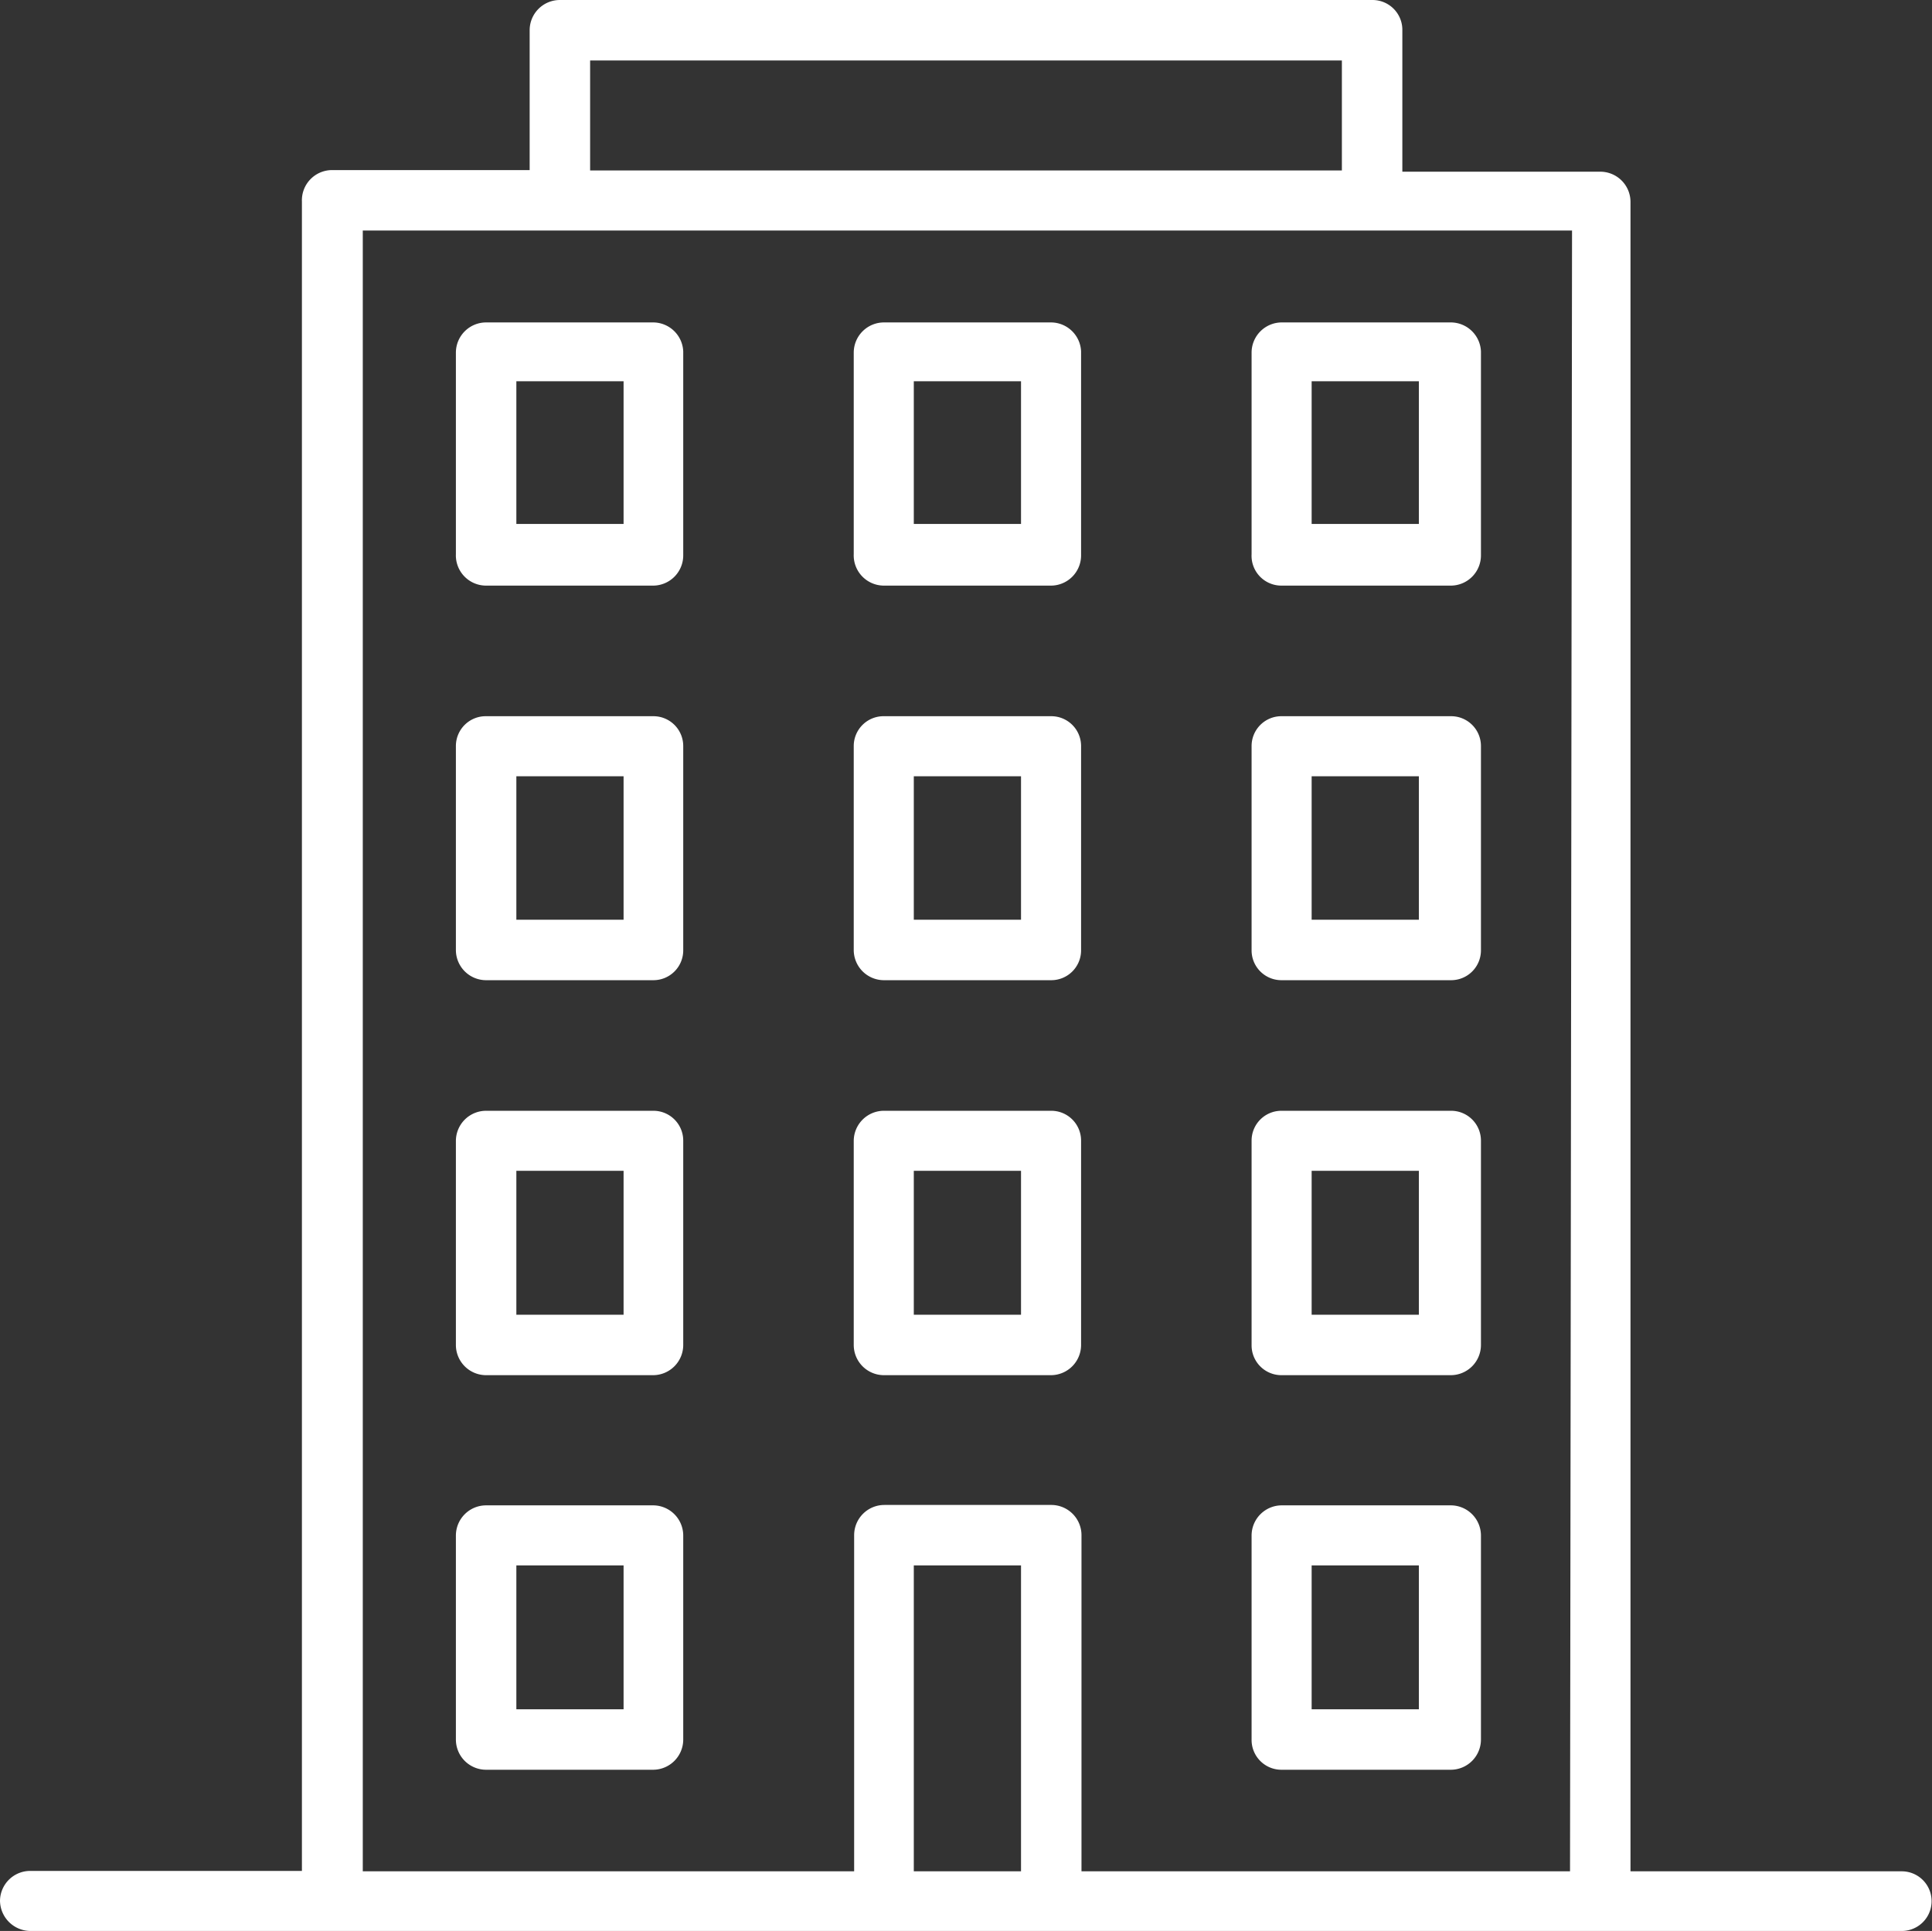
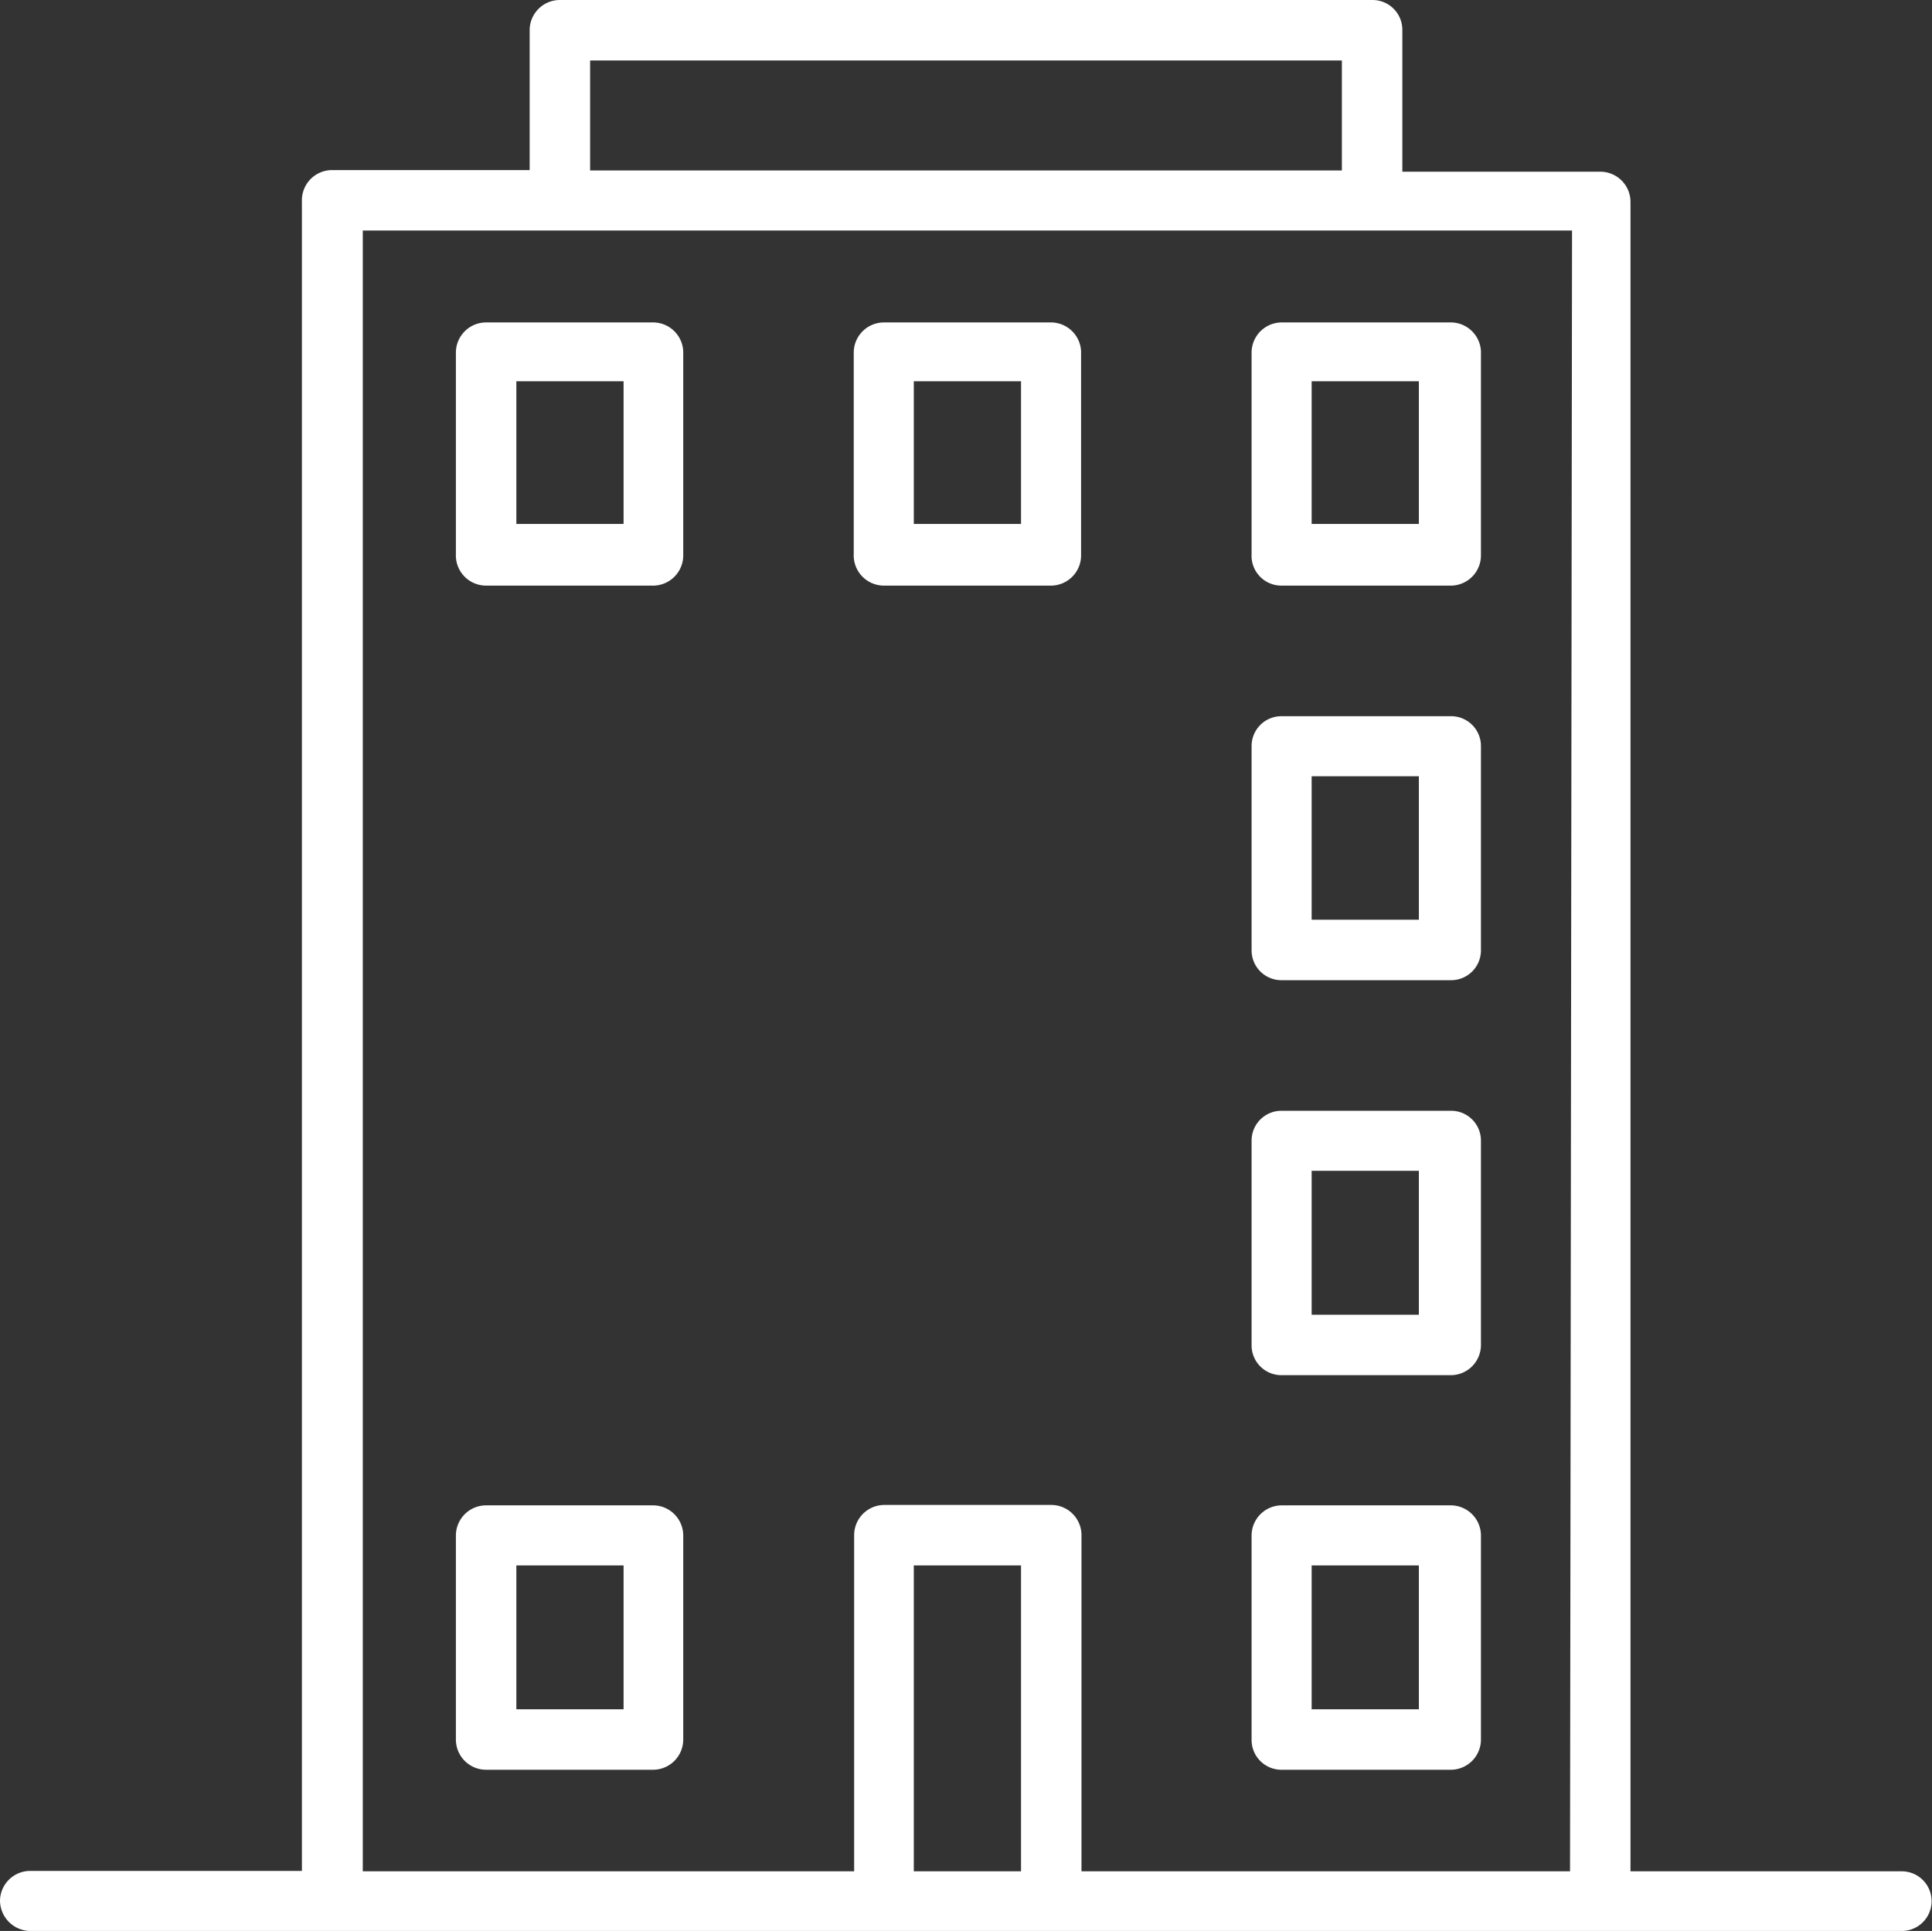
<svg xmlns="http://www.w3.org/2000/svg" viewBox="0 0 47.93 47.91">
  <rect x="0" y="0" width="47.93" height="47.91" fill="#333333" stroke="none" />
  <defs>
    <style>.cls-1{fill:#fff;}</style>
  </defs>
  <g id="Capa_2" data-name="Capa 2">
    <g id="Capa_1-2" data-name="Capa 1">
      <path class="cls-1" d="M31.79,14.53H36a.75.75,0,0,0,.74-.75V8.72A.75.75,0,0,0,36,8H31.79a.75.75,0,0,0-.74.75v5A.74.74,0,0,0,31.79,14.53Zm.75-5.07H35.2V13H32.54Z" />
      <path class="cls-1" d="M21.93,14.53h4.15a.75.75,0,0,0,.74-.75V8.72A.75.75,0,0,0,26.08,8H21.93a.75.75,0,0,0-.75.75v5A.75.75,0,0,0,21.93,14.53Zm.74-5.07h2.66V13H22.67Z" />
      <path class="cls-1" d="M12.06,14.53h4.15a.75.75,0,0,0,.74-.75V8.72A.75.75,0,0,0,16.21,8H12.06a.75.75,0,0,0-.75.75v5A.75.75,0,0,0,12.06,14.53Zm.75-5.07h2.66V13H12.81Z" />
      <path class="cls-1" d="M31.79,24.32H36a.74.74,0,0,0,.74-.74V18.51a.74.74,0,0,0-.74-.74H31.79a.74.74,0,0,0-.74.74v5.07A.74.74,0,0,0,31.79,24.32Zm.75-5.06H35.2v3.56H32.54Z" />
-       <path class="cls-1" d="M21.93,24.32h4.15a.74.74,0,0,0,.74-.74V18.51a.74.74,0,0,0-.74-.74H21.93a.74.74,0,0,0-.75.74v5.07A.75.75,0,0,0,21.93,24.32Zm.74-5.06h2.66v3.56H22.67Z" />
-       <path class="cls-1" d="M12.06,24.32h4.15a.74.74,0,0,0,.74-.74V18.51a.74.74,0,0,0-.74-.74H12.06a.74.74,0,0,0-.75.74v5.07A.75.75,0,0,0,12.06,24.32Zm.75-5.06h2.66v3.56H12.81Z" />
      <path class="cls-1" d="M31.79,34.12H36a.75.75,0,0,0,.74-.75V28.3a.74.74,0,0,0-.74-.74H31.79a.74.74,0,0,0-.74.74v5.07A.74.74,0,0,0,31.79,34.12Zm.75-5.07H35.2v3.57H32.54Z" />
-       <path class="cls-1" d="M21.93,34.12h4.15a.75.75,0,0,0,.74-.75V28.3a.74.74,0,0,0-.74-.74H21.93a.75.75,0,0,0-.75.74v5.07A.75.75,0,0,0,21.93,34.12Zm.74-5.07h2.66v3.57H22.67Z" />
-       <path class="cls-1" d="M12.06,34.12h4.15a.75.75,0,0,0,.74-.75V28.3a.74.74,0,0,0-.74-.74H12.06a.75.75,0,0,0-.75.74v5.07A.75.75,0,0,0,12.06,34.12Zm.75-5.07h2.66v3.57H12.81Z" />
      <path class="cls-1" d="M31.79,43.91H36a.75.75,0,0,0,.74-.75V38.1a.75.75,0,0,0-.74-.75H31.79a.75.75,0,0,0-.74.75v5.06A.74.74,0,0,0,31.79,43.91Zm.75-5.07H35.2v3.57H32.54Z" />
      <path class="cls-1" d="M47.18,46.43H40.45V5a.75.75,0,0,0-.75-.74H34.79V.75A.74.74,0,0,0,34.05,0H13.89a.75.75,0,0,0-.75.75V4.22H8.24A.75.75,0,0,0,7.49,5V46.42H.75a.75.75,0,0,0-.75.74.76.76,0,0,0,.75.75H47.18a.74.74,0,1,0,0-1.48ZM14.64,1.5H33.29V4.23H14.64ZM25.33,46.43H22.67V38.84h2.66Zm13.62,0H26.83V38.09a.75.75,0,0,0-.74-.75H21.94a.75.75,0,0,0-.75.75v8.34H9V5.72H39Z" />
      <path class="cls-1" d="M12.06,43.91h4.15a.75.75,0,0,0,.74-.75V38.1a.75.75,0,0,0-.74-.75H12.06a.75.75,0,0,0-.75.75v5.06A.75.75,0,0,0,12.06,43.91Zm.75-5.07h2.66v3.57H12.81Z" />
    </g>
  </g>
</svg>